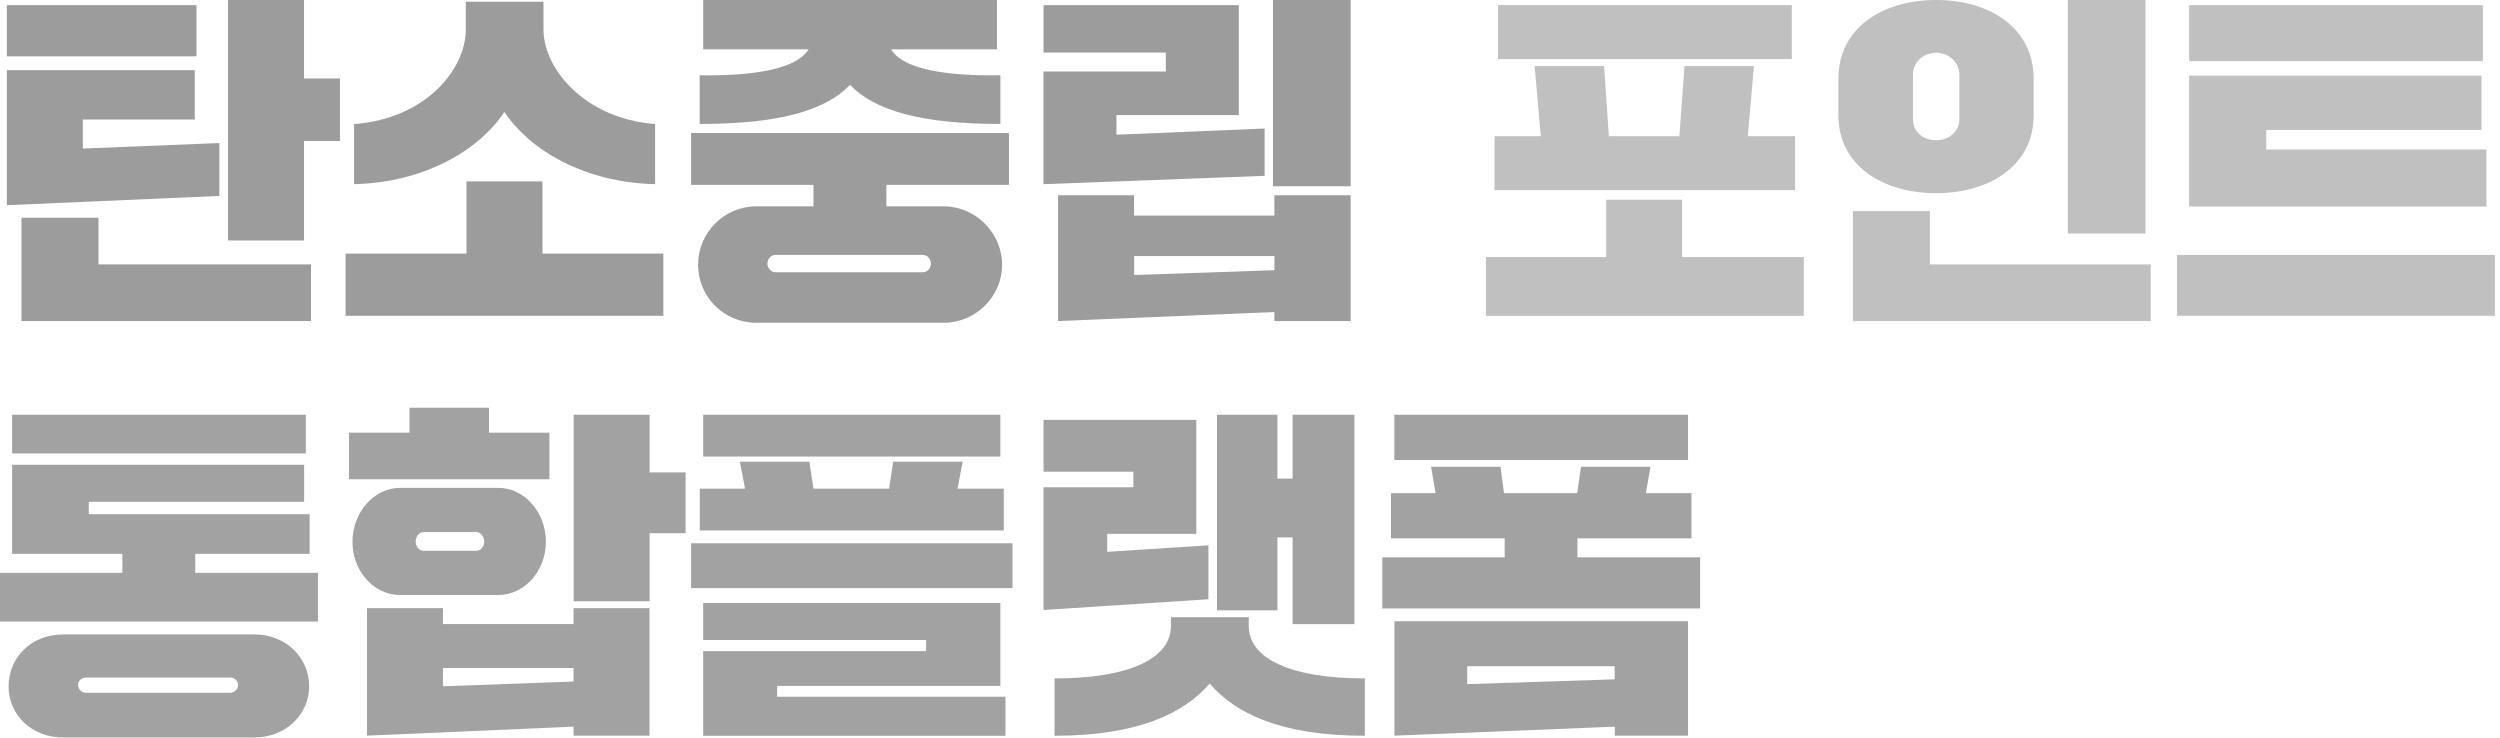
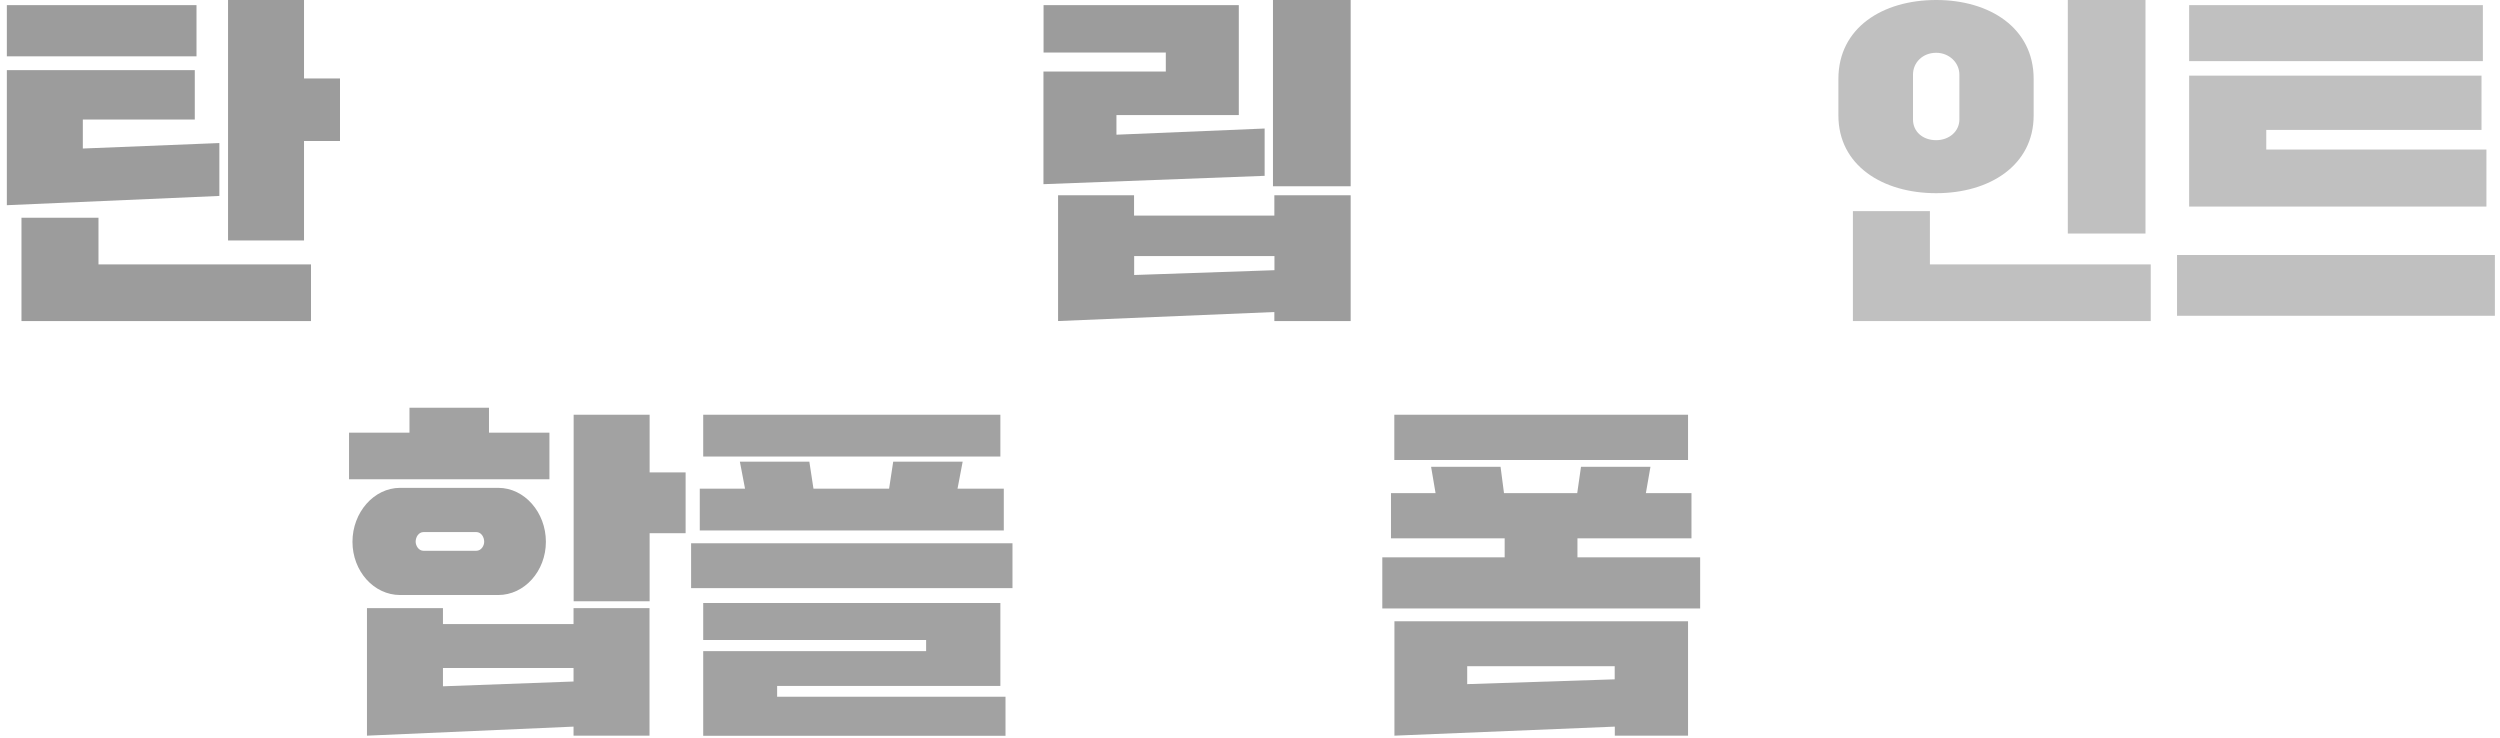
<svg xmlns="http://www.w3.org/2000/svg" width="166" height="49" viewBox="0 0 166 49" fill="none">
  <path d="M0.455 0.341H13.048V3.74H0.455V0.341ZM14.566 13.01L0.455 13.625V4.658H12.934V7.935H5.5V9.862L14.566 9.498V13.01ZM20.65 21.317H1.426V14.459H6.539V17.555H20.65V21.317ZM15.142 0H20.187V5.212H22.576V9.361H20.187V15.969H15.142V0Z" fill="#9C9C9C" />
-   <path d="M22.948 16.841H30.974V12.047H36.019V16.841H44.045V20.968H22.948V16.841ZM23.517 8.239C28.334 7.874 30.929 4.544 30.929 1.972V0.114H36.088V1.972C36.088 4.544 38.796 7.867 43.499 8.239V12.229C38.819 12.115 35.215 10.006 33.493 7.434C31.771 10.006 28.168 12.115 23.51 12.229V8.239H23.517Z" fill="#9C9C9C" />
-   <path d="M45.889 8.83H66.994V12.274H58.854V13.701H62.662C64.771 13.701 66.539 15.468 66.539 17.577C66.539 19.709 64.771 21.431 62.662 21.431H50.206C48.074 21.431 46.352 19.709 46.352 17.577C46.352 15.468 48.074 13.701 50.206 13.701H54.014V12.274H45.889V8.83ZM59.172 3.277C59.772 4.309 61.835 5.068 66.425 4.999V8.231C61.213 8.231 58.095 7.359 56.441 5.637C54.788 7.359 51.67 8.231 46.458 8.231V4.999C51.048 5.068 53.088 4.286 53.688 3.277H46.693V0H66.197V3.277H59.172ZM51.488 18.078H61.281C61.577 18.078 61.812 17.805 61.812 17.501C61.812 17.198 61.585 16.925 61.281 16.925H51.488C51.192 16.925 50.957 17.198 50.957 17.501C50.957 17.805 51.192 18.078 51.488 18.078Z" fill="#9C9C9C" />
  <path d="M69.292 0.341H82.257V7.639H74.132V8.944L83.972 8.534V11.675L69.285 12.229V4.749H77.41V3.49H69.292V0.341ZM70.256 12.965H75.301V14.315H84.617V12.965H89.684V21.317H84.617V20.718L70.256 21.317V12.965ZM75.308 18.26L84.624 17.941V17.001H75.308V18.26ZM84.525 0H89.684V12.366H84.525V0Z" fill="#9C9C9C" />
-   <path d="M98.666 17.069H106.647V13.261H111.692V17.069H119.771V20.968H98.666V17.069ZM116.054 9.043H119.194V12.623H99.235V9.043H102.308L101.898 4.385H106.51L106.829 9.043H111.51L111.851 4.385H116.463L116.054 9.043ZM99.47 0.341H118.974V3.922H99.47V0.341Z" fill="#C0C0C0" />
  <path d="M122.07 5.234C122.07 1.859 124.983 0 128.563 0C132.121 0 135.034 1.859 135.034 5.234V7.67C135.034 10.97 132.121 12.828 128.563 12.828C124.983 12.828 122.07 10.97 122.07 7.67V5.234ZM142.81 21.317H123.033V14.019H128.146V17.555H142.81V21.317ZM127.023 7.935C127.023 8.739 127.668 9.308 128.563 9.308C129.413 9.308 130.103 8.732 130.103 7.935V4.954C130.103 4.15 129.413 3.505 128.563 3.505C127.668 3.505 127.023 4.15 127.023 4.954V7.935ZM137.303 0H142.461V15.506H137.303V0Z" fill="#C0C0C0" />
  <path d="M144.555 16.932H165.66V20.968H144.555V16.932ZM145.359 0.341H164.863V4.059H145.359V0.341ZM145.359 13.716V5.022H164.772V8.626H150.48V9.93H165.099V13.716H145.359Z" fill="#C0C0C0" />
-   <path d="M20.559 36.778H12.965V38.037H21.112V41.269H0V38.037H8.125V36.778H0.804V30.861H20.195V33.319H5.894V34.145H20.559V36.778ZM4.195 42.126H16.879C18.988 42.126 20.528 43.666 20.528 45.57C20.528 47.429 18.988 48.969 16.879 48.969H4.195C2.063 48.969 0.569 47.429 0.569 45.57C0.577 43.666 2.063 42.126 4.195 42.126ZM0.804 27.538H20.308V30.11H0.804V27.538ZM5.712 46.003H15.279C15.575 46.003 15.81 45.752 15.81 45.472C15.81 45.221 15.582 44.986 15.279 44.986H5.712C5.417 44.986 5.181 45.214 5.181 45.472C5.181 45.752 5.417 46.003 5.712 46.003Z" fill="#A2A2A2" />
  <path d="M23.176 28.729H27.189V27.075H32.469V28.729H36.482V31.824H23.176V28.729ZM26.567 39.509C24.822 39.509 23.404 37.923 23.404 35.974C23.404 34.024 24.83 32.393 26.567 32.393H33.084C34.828 32.393 36.247 34.024 36.247 35.974C36.247 37.923 34.821 39.509 33.084 39.509H26.567ZM24.367 40.381H29.412V41.436H38.083V40.381H43.128V48.848H38.083V48.248L24.367 48.848V40.381ZM28.13 36.573H31.619C31.961 36.573 32.15 36.232 32.15 35.974C32.15 35.678 31.968 35.329 31.619 35.329H28.13C27.788 35.329 27.599 35.67 27.599 35.974C27.606 36.232 27.788 36.573 28.13 36.573ZM29.412 45.57L38.083 45.252V44.357H29.412V45.57ZM38.09 27.538H43.135V31.369H45.525V35.405H43.135V39.926H38.09V27.538Z" fill="#A2A2A2" />
  <path d="M45.889 36.072H67.229V39.054H45.889V36.072ZM63.58 32.446H66.652V35.223H46.465V32.446H49.47L49.128 30.656H53.741L54.014 32.446H59.036L59.309 30.656H63.921L63.58 32.446ZM46.693 27.538H66.425V30.314H46.693V27.538ZM46.693 40.04H66.425V45.548H51.601V46.261H66.766V48.855H46.693V43.234H61.494V42.498H46.693V40.04Z" fill="#A2A2A2" />
-   <path d="M69.292 27.879H79.435V35.45H73.518V36.641L80.239 36.209V39.79L69.292 40.503V32.355H75.255V31.323H69.292V27.879ZM82.917 40.981V41.557C82.917 43.757 85.739 45.047 90.625 45.047V48.855C84.981 48.855 81.999 47.338 80.323 45.388C78.646 47.338 75.597 48.855 70.021 48.855V45.047C74.906 45.047 77.751 43.765 77.751 41.557V40.981H82.917ZM80.808 27.538H84.821V31.779H85.83V27.538H89.934V41.444H85.83V35.685H84.821V40.526H80.808V27.538Z" fill="#A2A2A2" />
  <path d="M109.287 32.742H112.314V35.746H104.743V37.005H112.89V40.404H91.785V37.005H99.91V35.746H92.362V32.742H95.321L95.025 30.997H99.637L99.865 32.742H104.728L104.978 30.997H109.59L109.287 32.742ZM92.582 27.538H112.086V30.542H92.582V27.538ZM92.582 41.254H112.086V48.848H107.223V48.248L92.59 48.848V41.254H92.582ZM97.422 45.426L107.216 45.108V44.235H97.422V45.426Z" fill="#A2A2A2" />
</svg>